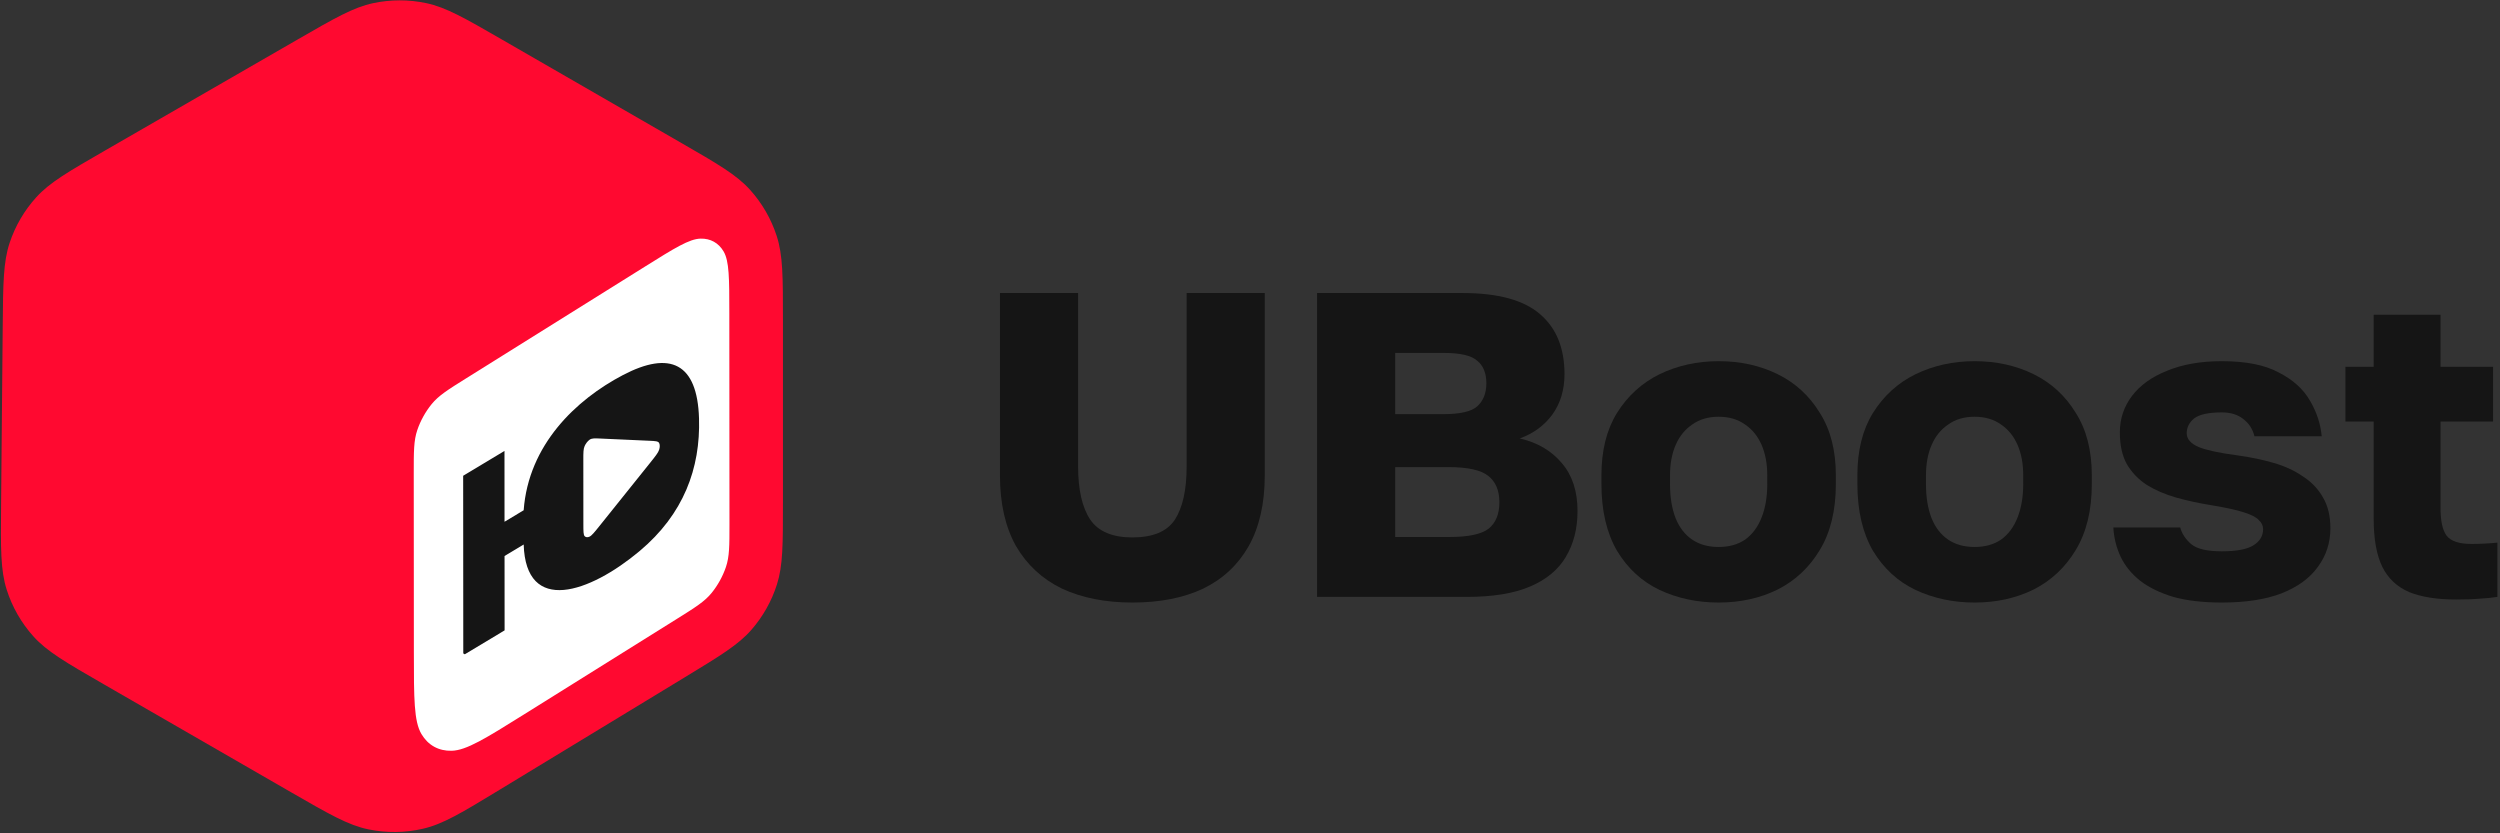
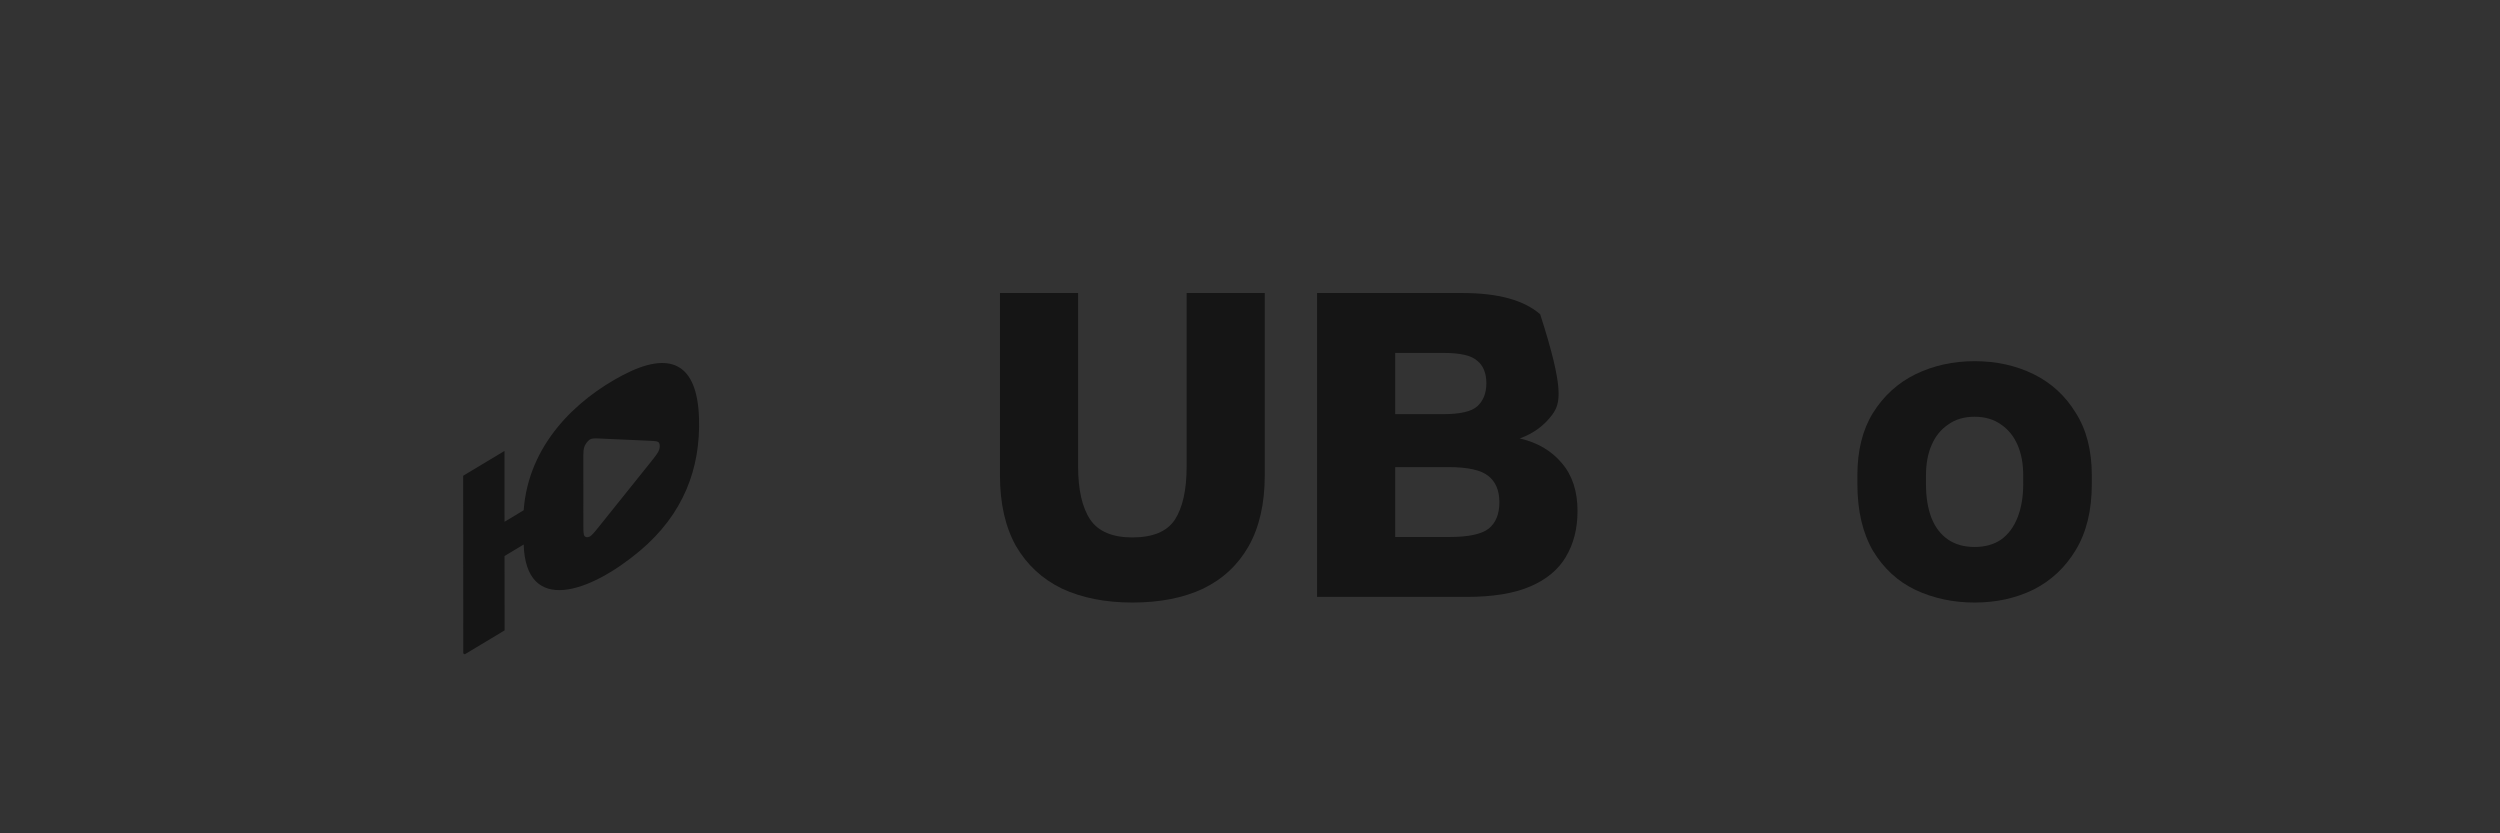
<svg xmlns="http://www.w3.org/2000/svg" width="645" height="215" viewBox="0 0 645 215" fill="none">
  <rect x="0" y="0" width="645" height="215" fill="#333333" stroke="none" />
-   <path d="M76.763 10.205L27.127 38.82C17.596 44.316 12.83 47.063 9.349 50.904C6.269 54.303 3.931 58.307 2.485 62.66C0.851 67.579 0.801 73.08 0.701 84.082L0.281 130.279C0.178 141.503 0.127 147.115 1.727 152.143C3.142 156.59 5.484 160.688 8.6 164.163C12.121 168.092 16.983 170.896 26.707 176.502L75.086 204.394C84.936 210.073 89.861 212.911 95.089 213.984C99.713 214.933 104.487 214.878 109.089 213.824C114.29 212.633 119.149 209.682 128.867 203.78V203.779L176.61 174.782C185.871 169.157 190.502 166.344 193.864 162.491C196.84 159.081 199.082 155.095 200.452 150.782C202 145.908 202 140.49 202 129.654V82.505C202 71.392 202 65.835 200.383 60.862C198.952 56.461 196.612 52.411 193.514 48.973C190.013 45.088 185.199 42.313 175.572 36.763L175.571 36.762L129.506 10.205C119.898 4.665 115.094 1.896 109.987 0.812C105.469 -0.147 100.8 -0.147 96.281 0.812C91.175 1.896 86.371 4.665 76.763 10.205Z" fill="#FF0930" />
-   <path d="M106.748 122.064C106.744 116.463 106.742 113.663 107.665 110.946C108.477 108.557 109.773 106.216 111.368 104.26C113.182 102.037 115.557 100.553 120.306 97.585L166.44 68.758C174.039 64.009 177.839 61.635 180.742 61.565C183.296 61.504 185.374 62.654 186.677 64.852C188.158 67.35 188.161 71.831 188.166 80.792L188.202 135.192C188.205 140.792 188.207 143.592 187.284 146.309C186.472 148.699 185.176 151.039 183.581 152.995C181.768 155.219 179.393 156.702 174.643 159.67L135.294 184.259C125.32 190.491 120.333 193.607 116.522 193.699C113.17 193.78 110.443 192.269 108.733 189.385C106.789 186.106 106.785 180.225 106.778 168.464L106.748 122.064Z" fill="white" />
  <path fill-rule="evenodd" clip-rule="evenodd" d="M160.694 96.781C172.892 90.379 179.921 93.675 180.348 107.955C180.735 120.828 176.359 132.672 165.024 142.169C152.088 153.009 135.67 158.647 135.109 140.483L130.174 143.449L130.186 162.636L119.916 168.806L119.527 168.583L119.497 122.747L130.156 116.343L130.168 134.615L135.107 131.647C136.353 114.717 148.62 103.117 160.694 96.781ZM154.781 113.139C153.371 113.075 152.667 113.043 152.09 113.468C151.587 113.838 151.132 114.423 150.836 115.079C150.498 115.831 150.498 116.769 150.499 118.643L150.51 135.189C150.511 137.064 150.512 138.001 150.851 138.346C151.147 138.646 151.603 138.684 152.106 138.45C152.682 138.182 153.387 137.304 154.795 135.547L167.593 119.581C169.073 117.734 169.814 116.81 170.06 116.032C170.274 115.354 170.272 114.723 170.058 114.302C169.812 113.819 169.07 113.786 167.589 113.719L154.781 113.139Z" fill="#151515" />
-   <path d="M633.688 154.672C628.76 154.672 624.727 154.037 621.591 152.768C618.456 151.424 616.141 149.259 614.648 146.272C613.154 143.211 612.407 139.067 612.407 133.84V108.752H605.128V94.64H612.407V81.2H629.656V94.64H643.208V108.752H629.656V131.04C629.656 134.4 630.178 136.789 631.224 138.208C632.344 139.627 634.471 140.336 637.607 140.336C639.847 140.336 642.088 140.224 644.328 140V154C642.909 154.224 641.415 154.373 639.847 154.448C638.279 154.597 636.226 154.672 633.688 154.672Z" fill="#151515" />
-   <path d="M573.242 155.456C568.389 155.456 564.208 154.971 560.698 154C557.264 152.955 554.427 151.573 552.187 149.856C549.947 148.064 548.266 146.011 547.146 143.696C546.026 141.307 545.392 138.768 545.242 136.08H562.49C562.938 137.723 563.909 139.179 565.402 140.448C566.896 141.643 569.509 142.24 573.242 142.24C577.05 142.24 579.776 141.717 581.419 140.672C583.061 139.627 583.883 138.245 583.883 136.528C583.883 135.632 583.509 134.848 582.763 134.176C582.091 133.429 580.784 132.757 578.842 132.16C576.976 131.563 574.25 130.965 570.667 130.368C567.381 129.845 564.282 129.173 561.37 128.352C558.533 127.531 556.032 126.448 553.867 125.104C551.701 123.685 549.984 121.893 548.714 119.728C547.52 117.563 546.922 114.837 546.922 111.552C546.922 108.043 547.968 104.907 550.058 102.144C552.149 99.381 555.173 97.216 559.13 95.648C563.088 94.005 567.792 93.184 573.242 93.184C579.44 93.184 584.331 94.155 587.914 96.096C591.573 97.963 594.261 100.389 595.979 103.376C597.696 106.288 598.704 109.349 599.003 112.56H581.643C581.195 110.693 580.224 109.2 578.73 108.08C577.312 106.96 575.482 106.4 573.242 106.4C569.808 106.4 567.418 106.923 566.074 107.968C564.805 109.013 564.17 110.283 564.17 111.776C564.17 113.269 565.216 114.464 567.307 115.36C569.397 116.181 572.72 116.891 577.274 117.488C580.56 117.936 583.621 118.571 586.458 119.392C589.37 120.213 591.909 121.371 594.075 122.864C596.315 124.283 598.069 126.112 599.339 128.352C600.608 130.517 601.242 133.168 601.242 136.304C601.242 140.037 600.16 143.36 597.995 146.272C595.904 149.184 592.768 151.461 588.586 153.104C584.48 154.672 579.365 155.456 573.242 155.456Z" fill="#151515" />
  <path d="M509.446 155.456C503.921 155.456 498.844 154.373 494.214 152.208C489.66 150.043 486.001 146.683 483.238 142.128C480.55 137.499 479.206 131.749 479.206 124.88V122.64C479.206 116.219 480.55 110.843 483.238 106.512C486.001 102.107 489.66 98.784 494.214 96.544C498.844 94.304 503.921 93.184 509.446 93.184C515.046 93.184 520.124 94.304 524.678 96.544C529.233 98.784 532.854 102.107 535.542 106.512C538.305 110.843 539.686 116.219 539.686 122.64V124.88C539.686 131.675 538.305 137.349 535.542 141.904C532.854 146.384 529.233 149.781 524.678 152.096C520.124 154.336 515.046 155.456 509.446 155.456ZM509.446 141.12C512.134 141.12 514.412 140.485 516.278 139.216C518.145 137.872 519.564 135.968 520.534 133.504C521.505 131.04 521.99 128.165 521.99 124.88V122.64C521.99 119.653 521.505 117.04 520.534 114.8C519.564 112.56 518.145 110.805 516.278 109.536C514.412 108.192 512.134 107.52 509.446 107.52C506.758 107.52 504.481 108.192 502.614 109.536C500.748 110.805 499.329 112.56 498.358 114.8C497.388 117.04 496.902 119.653 496.902 122.64V124.88C496.902 128.315 497.388 131.264 498.358 133.728C499.329 136.117 500.748 137.947 502.614 139.216C504.481 140.485 506.758 141.12 509.446 141.12Z" fill="#151515" />
-   <path d="M443.41 155.456C437.885 155.456 432.807 154.373 428.178 152.208C423.623 150.043 419.965 146.683 417.202 142.128C414.514 137.499 413.17 131.749 413.17 124.88V122.64C413.17 116.219 414.514 110.843 417.202 106.512C419.965 102.107 423.623 98.784 428.178 96.544C432.807 94.304 437.885 93.184 443.41 93.184C449.01 93.184 454.087 94.304 458.642 96.544C463.197 98.784 466.818 102.107 469.506 106.512C472.269 110.843 473.65 116.219 473.65 122.64V124.88C473.65 131.675 472.269 137.349 469.506 141.904C466.818 146.384 463.197 149.781 458.642 152.096C454.087 154.336 449.01 155.456 443.41 155.456ZM443.41 141.12C446.098 141.12 448.375 140.485 450.242 139.216C452.109 137.872 453.527 135.968 454.498 133.504C455.469 131.04 455.954 128.165 455.954 124.88V122.64C455.954 119.653 455.469 117.04 454.498 114.8C453.527 112.56 452.109 110.805 450.242 109.536C448.375 108.192 446.098 107.52 443.41 107.52C440.722 107.52 438.445 108.192 436.578 109.536C434.711 110.805 433.293 112.56 432.322 114.8C431.351 117.04 430.866 119.653 430.866 122.64V124.88C430.866 128.315 431.351 131.264 432.322 133.728C433.293 136.117 434.711 137.947 436.578 139.216C438.445 140.485 440.722 141.12 443.41 141.12Z" fill="#151515" />
-   <path d="M339.801 154V75.6H377.321C386.505 75.6 393.188 77.429 397.369 81.088C401.551 84.672 403.641 89.824 403.641 96.544C403.641 100.576 402.596 104.048 400.505 106.96C398.415 109.797 395.615 111.851 392.105 113.12C396.66 114.165 400.281 116.293 402.969 119.504C405.657 122.64 407.001 126.747 407.001 131.824C407.001 136.379 405.993 140.336 403.977 143.696C402.036 146.981 398.975 149.52 394.793 151.312C390.612 153.104 385.161 154 378.441 154H339.801ZM359.961 138.544H373.961C378.815 138.544 382.175 137.835 384.041 136.416C385.908 134.923 386.841 132.645 386.841 129.584C386.841 126.523 385.871 124.245 383.929 122.752C382.063 121.259 378.628 120.512 373.625 120.512H359.961V138.544ZM359.961 106.848H372.393C376.724 106.848 379.636 106.176 381.129 104.832C382.697 103.413 383.481 101.435 383.481 98.896C383.481 96.283 382.697 94.341 381.129 93.072C379.636 91.728 376.761 91.056 372.505 91.056H359.961V106.848Z" fill="#151515" />
+   <path d="M339.801 154V75.6H377.321C386.505 75.6 393.188 77.429 397.369 81.088C403.641 100.576 402.596 104.048 400.505 106.96C398.415 109.797 395.615 111.851 392.105 113.12C396.66 114.165 400.281 116.293 402.969 119.504C405.657 122.64 407.001 126.747 407.001 131.824C407.001 136.379 405.993 140.336 403.977 143.696C402.036 146.981 398.975 149.52 394.793 151.312C390.612 153.104 385.161 154 378.441 154H339.801ZM359.961 138.544H373.961C378.815 138.544 382.175 137.835 384.041 136.416C385.908 134.923 386.841 132.645 386.841 129.584C386.841 126.523 385.871 124.245 383.929 122.752C382.063 121.259 378.628 120.512 373.625 120.512H359.961V138.544ZM359.961 106.848H372.393C376.724 106.848 379.636 106.176 381.129 104.832C382.697 103.413 383.481 101.435 383.481 98.896C383.481 96.283 382.697 94.341 381.129 93.072C379.636 91.728 376.761 91.056 372.505 91.056H359.961V106.848Z" fill="#151515" />
  <path d="M292.149 155.456C285.205 155.456 279.157 154.261 274.005 151.872C268.927 149.408 264.97 145.749 262.133 140.896C259.37 135.968 257.989 129.883 257.989 122.64V75.6H278.149V120.288C278.149 126.336 279.194 130.928 281.285 134.064C283.375 137.125 286.997 138.656 292.149 138.656C297.45 138.656 301.109 137.125 303.125 134.064C305.141 130.928 306.149 126.373 306.149 120.4V75.6H326.309V122.64C326.309 129.883 324.927 135.968 322.165 140.896C319.402 145.749 315.482 149.408 310.405 151.872C305.327 154.261 299.242 155.456 292.149 155.456Z" fill="#151515" />
</svg>